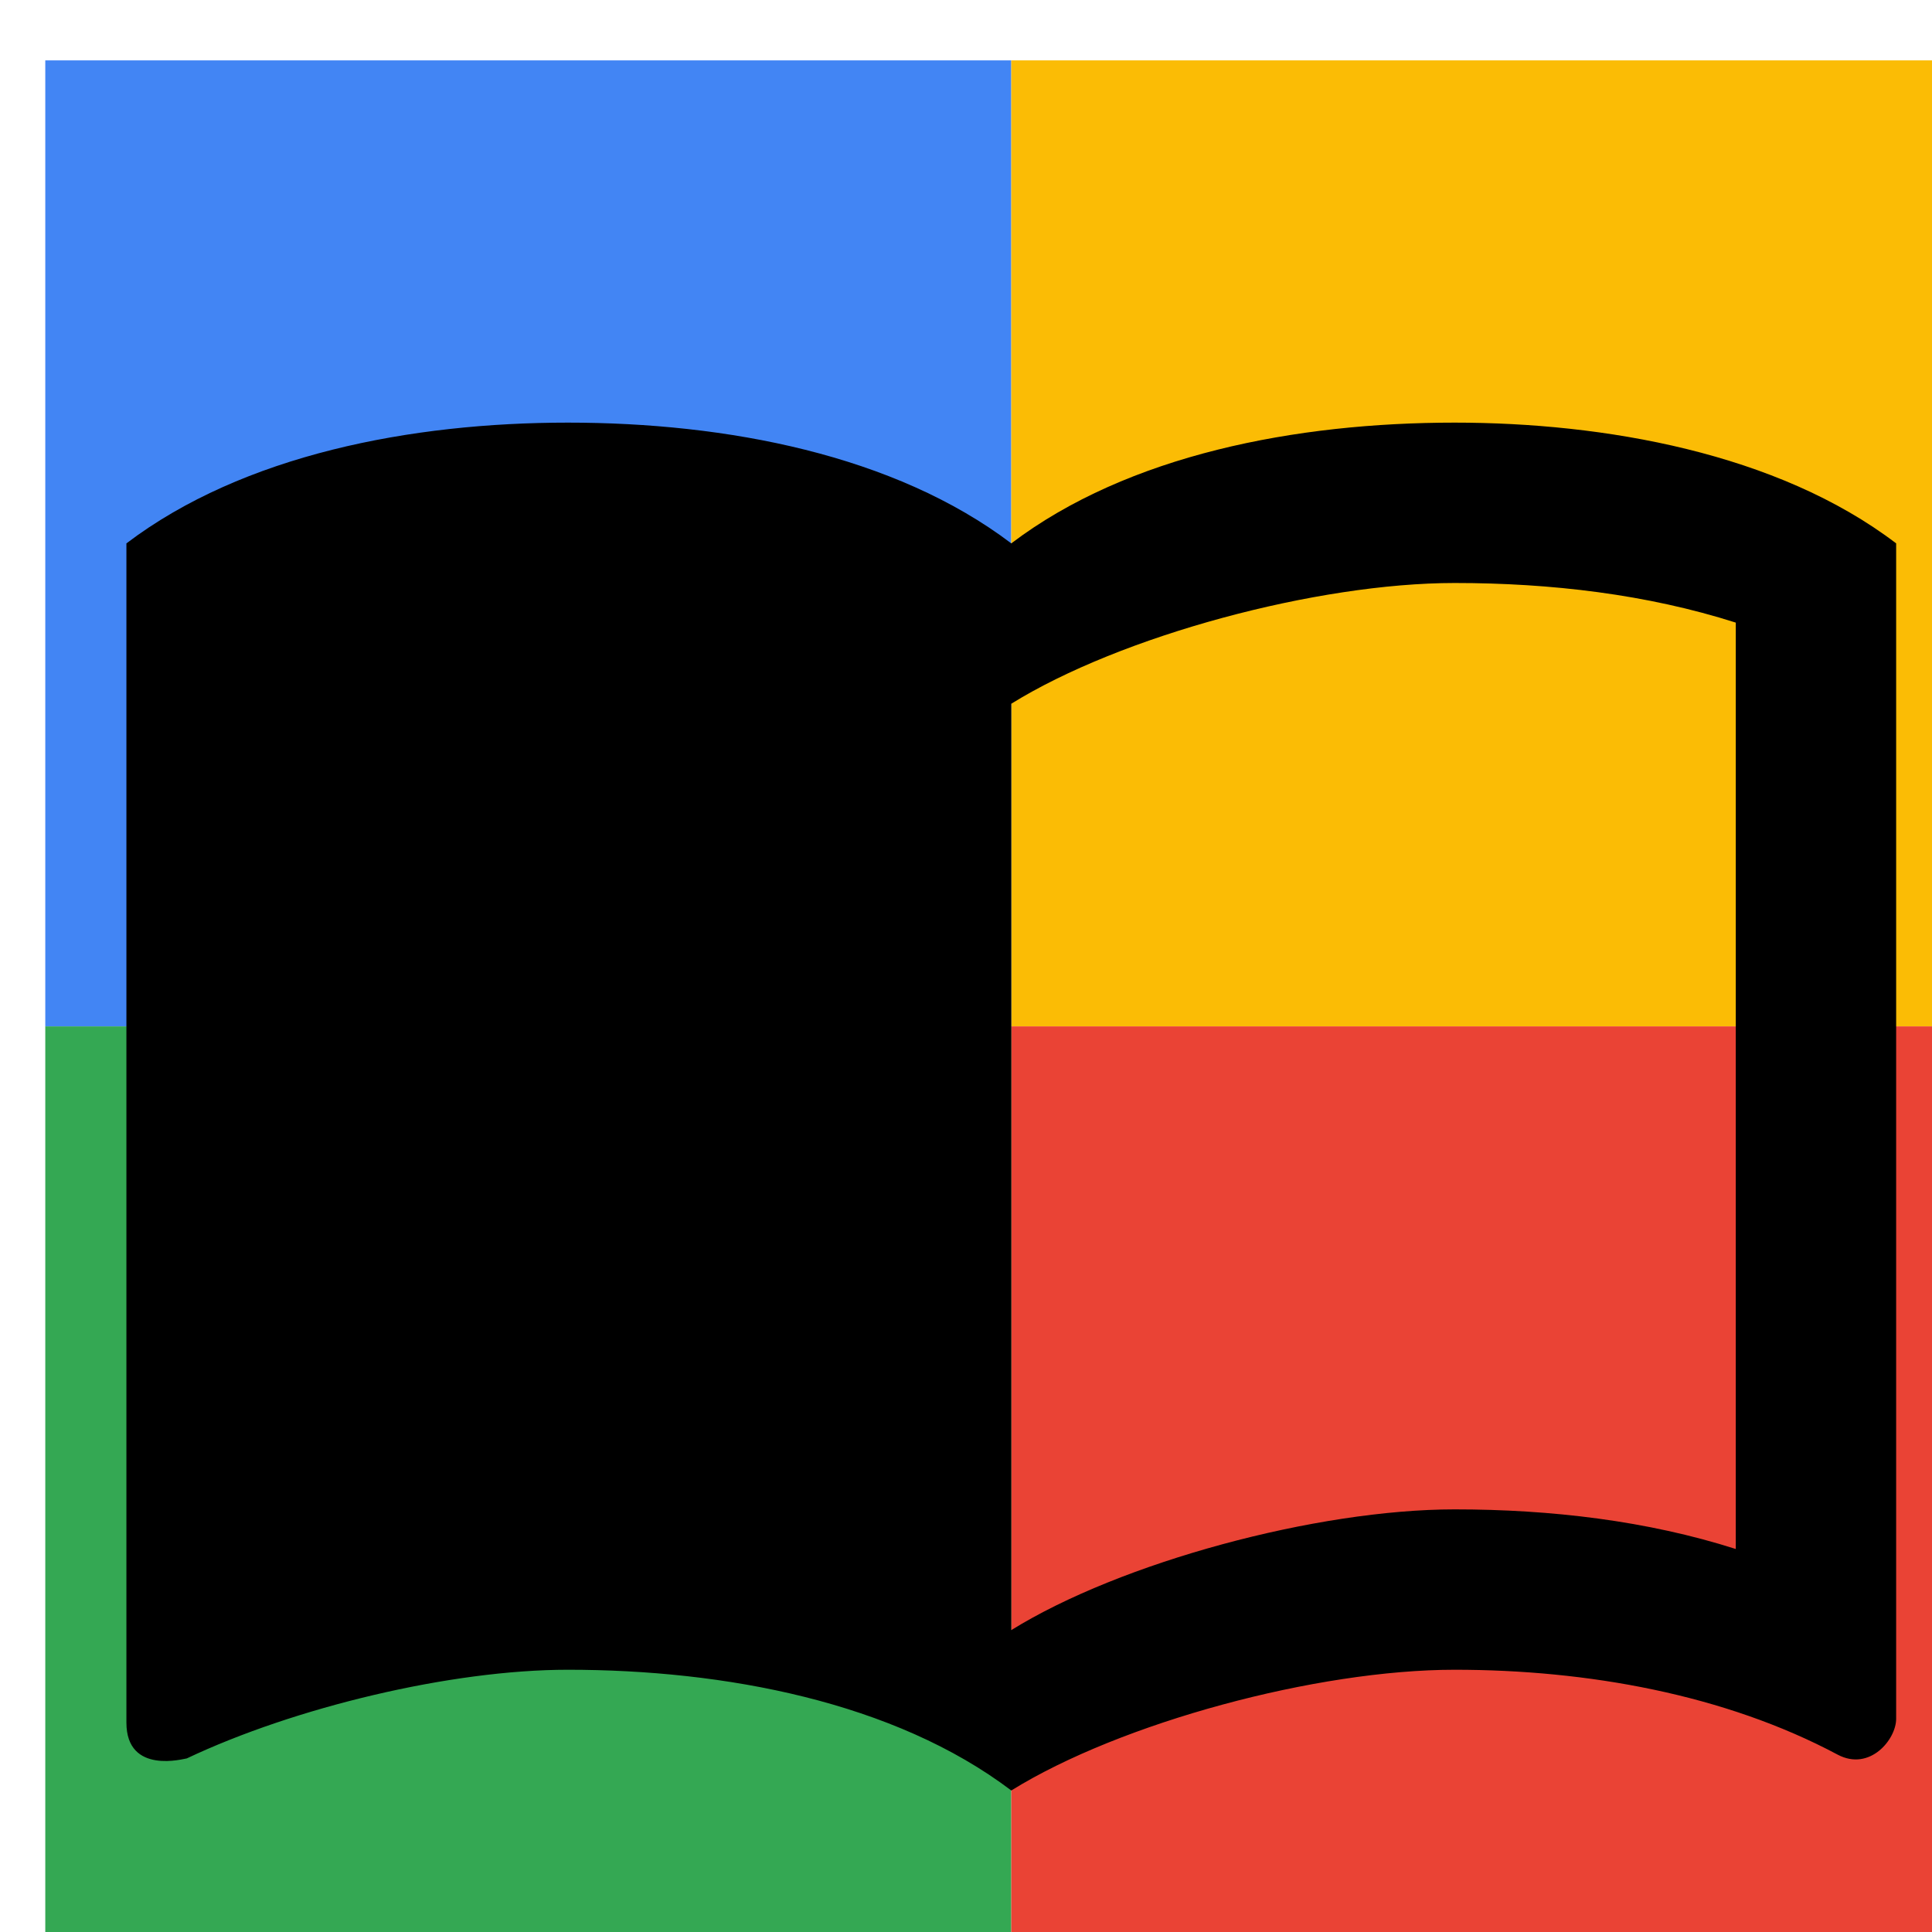
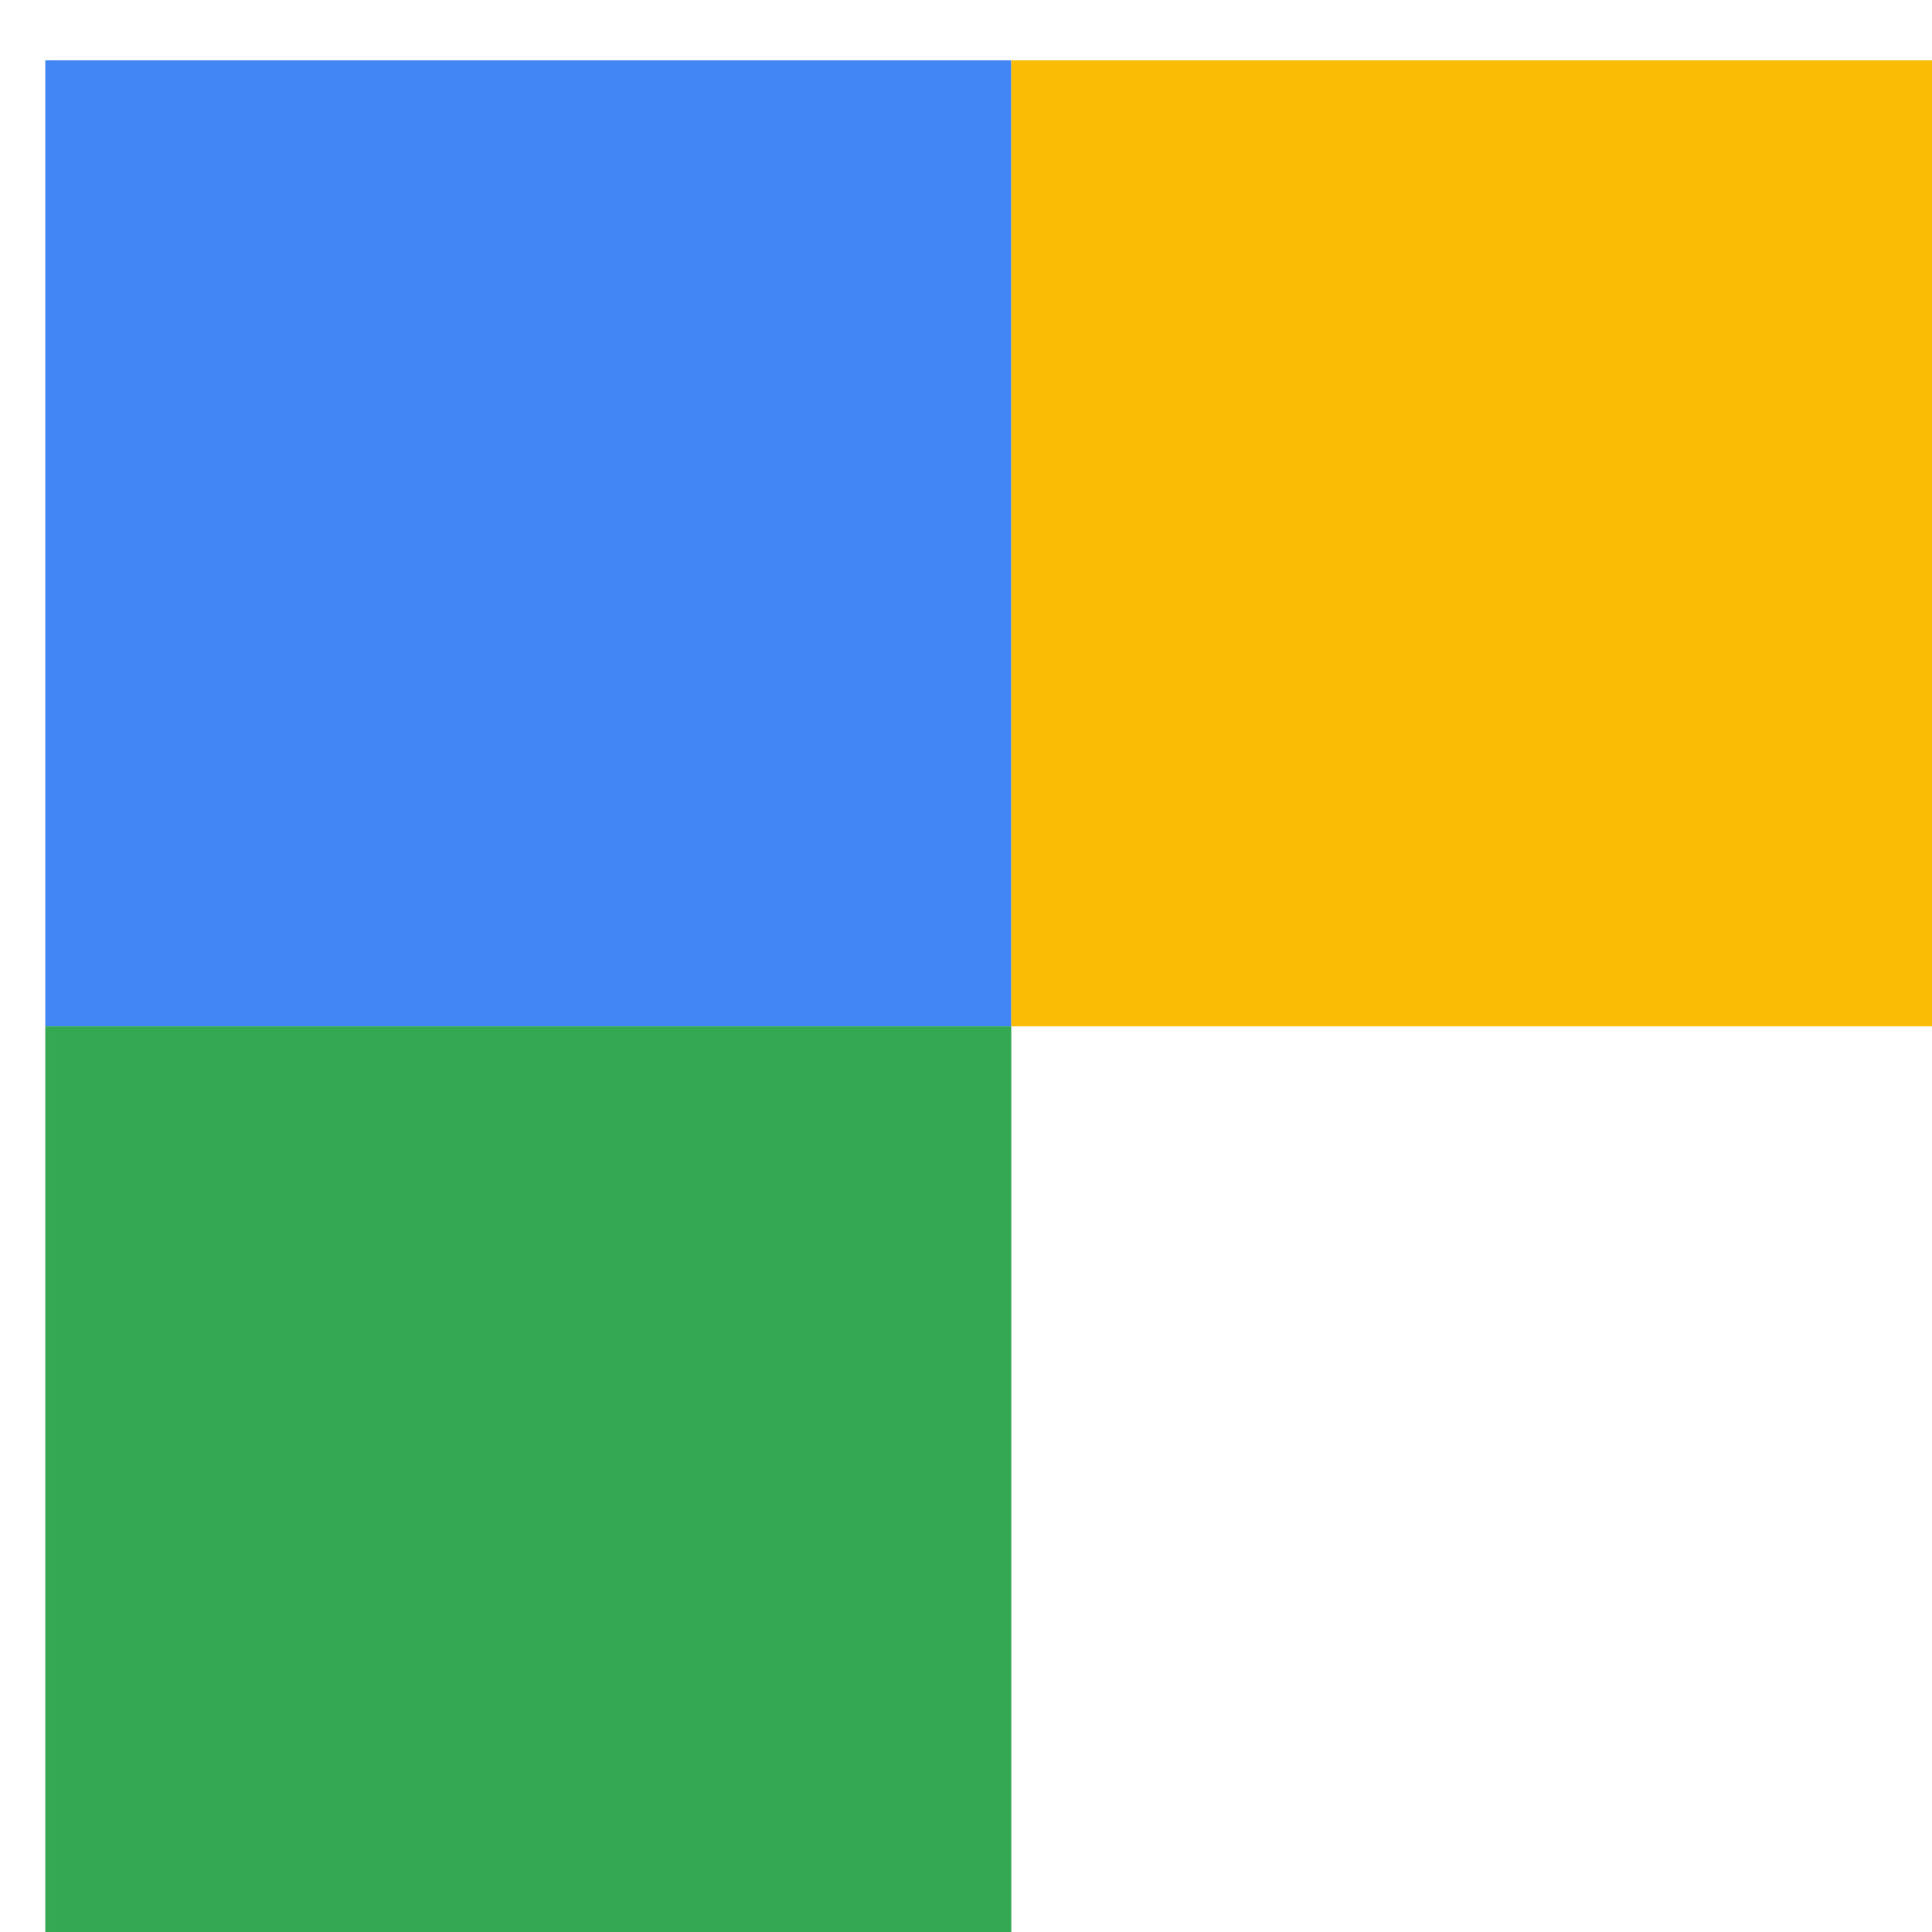
<svg xmlns="http://www.w3.org/2000/svg" viewBox="0 0 1024 1024">
  <defs>
    <filter id="f1" x="0" y="0" width="200%" height="200%">
      <feOffset result="offOut" in="SourceAlpha" dx="24" dy="32" />
      <feGaussianBlur result="blurOut" in="offOut" stdDeviation="16" />
      <feBlend in="SourceGraphic" in2="blurOut" mode="normal" />
    </filter>
    <g id="base">
      <rect x="0" y="0" width="512" height="512" fill="#4285F4" />
      <rect x="0" y="512" width="512" height="512" fill="#34A853" />
      <rect x="512" y="0" width="512" height="512" fill="#FBBC05" />
-       <rect x="512" y="512" width="512" height="512" fill="#EA4335" />
    </g>
    <g id="asset623" desc="Material Icons (Apache 2.0)/Communication/import contacts">
-       <path d="M747 192 C663 192 574 209 512 256 450 209 361 192 277 192 194 192 105 209 43 256 V881 C43 909 74 900 75 900 132 873 215 853 277 853 c83 0 173 17 235 64 58 -36 162 -64 235 -64 70 0 143 13 203 45 C967 907 981 890 981 879 V256 C918 208 826 192 747 192 Zm149 597 C849 774 798 768 747 768 674 768 570 796 512 832 V341 c58 -36 162 -64 235 -64 51 0 102 6 149 21 z" />
-     </g>
+       </g>
  </defs>
  <g filter="url(#f1)">
    <use href="#base" />
    <use href="#asset623" fill="black" />
  </g>
</svg>